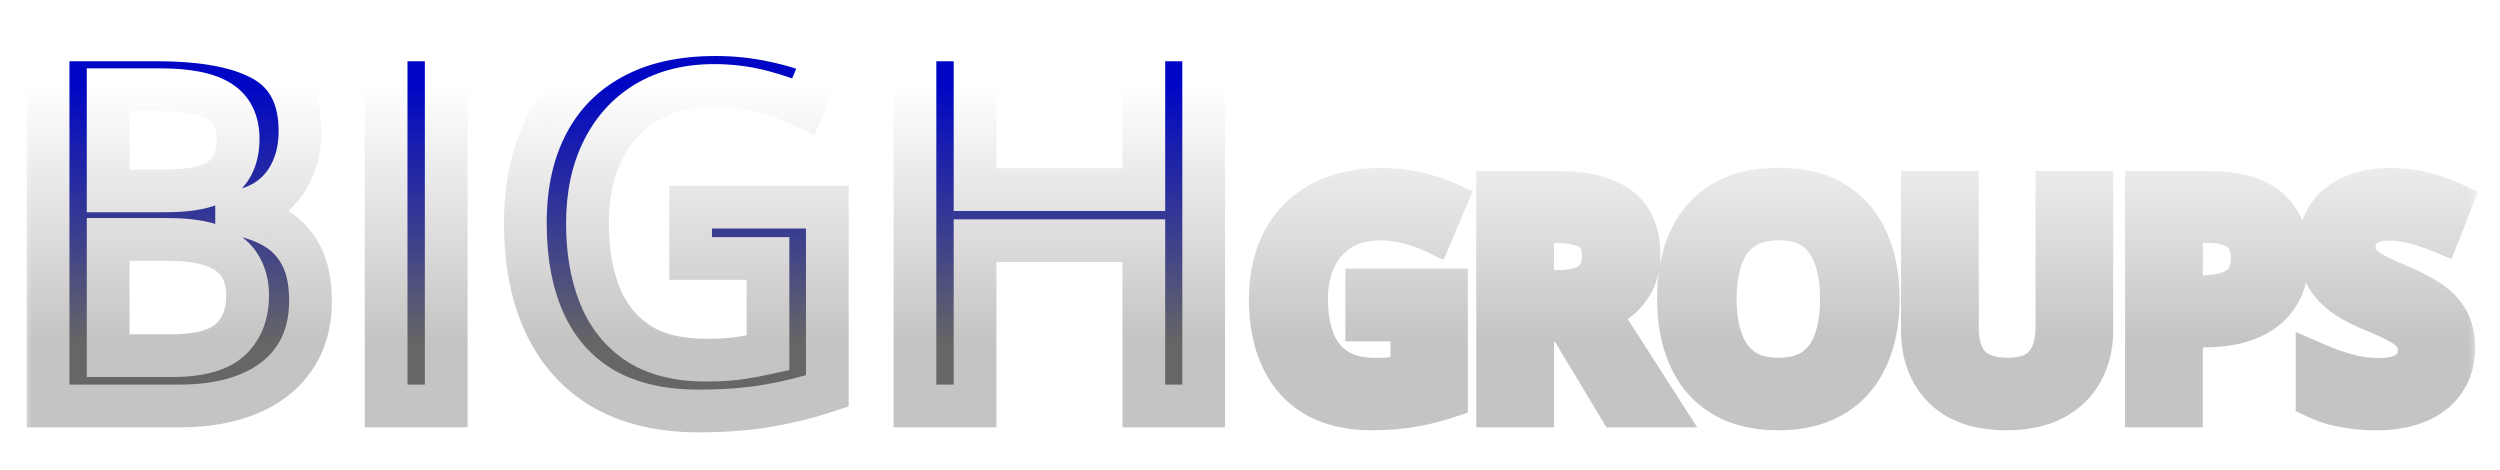
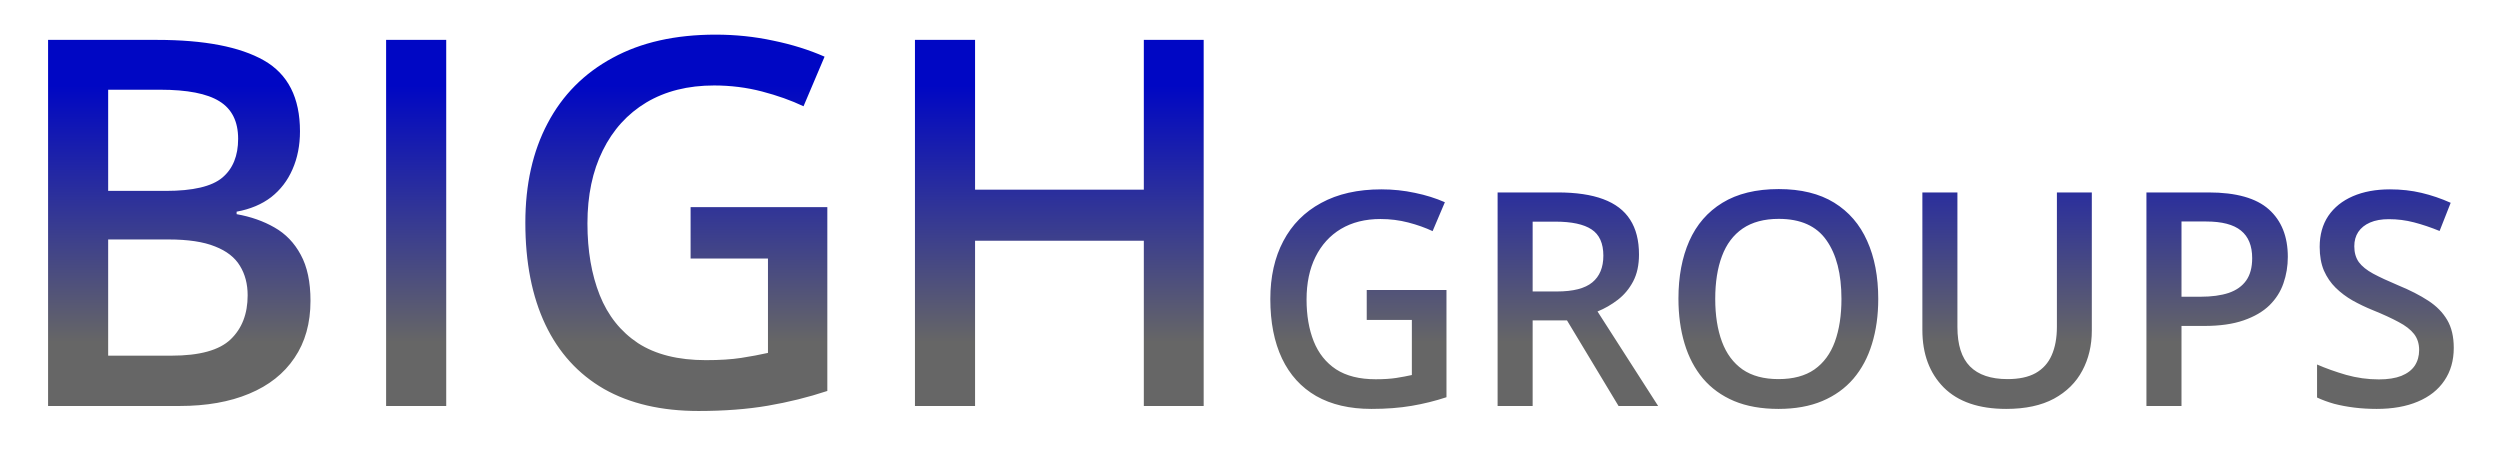
<svg xmlns="http://www.w3.org/2000/svg" width="117" height="22" viewBox="0 0 117 22" fill="none">
  <g clip-path="url(#clip0_16_14)">
    <g filter="url(#filter0_d_16_14)">
      <mask id="path-1-outside-1_16_14" maskUnits="userSpaceOnUse" x="1" y="0" width="115" height="21" fill="black">
-         <rect fill="white" x="1" width="115" height="21" />
        <path d="M2.25 1.867H7.348C9.559 1.867 11.227 2.188 12.352 2.828C13.477 3.469 14.039 4.574 14.039 6.145C14.039 6.801 13.922 7.395 13.688 7.926C13.461 8.449 13.129 8.883 12.691 9.227C12.254 9.562 11.715 9.789 11.074 9.906V10.023C11.738 10.141 12.328 10.348 12.844 10.645C13.367 10.941 13.777 11.367 14.074 11.922C14.379 12.477 14.531 13.195 14.531 14.078C14.531 15.125 14.281 16.016 13.781 16.75C13.289 17.484 12.582 18.043 11.66 18.426C10.746 18.809 9.66 19 8.402 19H2.25V1.867ZM5.062 8.934H7.758C9.031 8.934 9.914 8.727 10.406 8.312C10.898 7.898 11.145 7.293 11.145 6.496C11.145 5.684 10.852 5.098 10.266 4.738C9.688 4.379 8.766 4.199 7.5 4.199H5.062V8.934ZM5.062 11.207V16.645H8.027C9.34 16.645 10.262 16.391 10.793 15.883C11.324 15.375 11.59 14.688 11.59 13.82C11.59 13.289 11.469 12.828 11.227 12.438C10.992 12.047 10.605 11.746 10.066 11.535C9.527 11.316 8.801 11.207 7.887 11.207H5.062ZM18.07 19V1.867H20.883V19H18.07ZM32.32 9.695H38.719V18.297C37.82 18.594 36.891 18.824 35.93 18.988C34.969 19.152 33.891 19.234 32.695 19.234C30.953 19.234 29.477 18.891 28.266 18.203C27.062 17.508 26.148 16.504 25.523 15.191C24.898 13.871 24.586 12.281 24.586 10.422C24.586 8.633 24.934 7.082 25.629 5.77C26.324 4.449 27.336 3.43 28.664 2.711C29.992 1.984 31.602 1.621 33.492 1.621C34.422 1.621 35.32 1.715 36.188 1.902C37.062 2.082 37.863 2.332 38.59 2.652L37.605 4.973C37.027 4.699 36.379 4.469 35.66 4.281C34.941 4.094 34.195 4 33.422 4C32.195 4 31.137 4.266 30.246 4.797C29.363 5.328 28.684 6.078 28.207 7.047C27.73 8.008 27.492 9.145 27.492 10.457C27.492 11.73 27.684 12.848 28.066 13.809C28.449 14.77 29.047 15.52 29.859 16.059C30.68 16.59 31.738 16.855 33.035 16.855C33.684 16.855 34.234 16.82 34.688 16.75C35.141 16.68 35.559 16.602 35.941 16.516V12.098H32.32V9.695ZM56.332 19H53.531V11.266H45.633V19H42.82V1.867H45.633V8.875H53.531V1.867H56.332V19ZM63.963 13.572H67.695V18.59C67.171 18.763 66.629 18.898 66.068 18.993C65.508 19.089 64.879 19.137 64.182 19.137C63.165 19.137 62.304 18.936 61.598 18.535C60.896 18.13 60.363 17.544 59.998 16.778C59.633 16.008 59.451 15.081 59.451 13.996C59.451 12.953 59.654 12.048 60.06 11.282C60.465 10.512 61.055 9.917 61.83 9.498C62.605 9.074 63.544 8.862 64.647 8.862C65.189 8.862 65.713 8.917 66.219 9.026C66.729 9.131 67.196 9.277 67.62 9.464L67.046 10.817C66.709 10.658 66.33 10.523 65.911 10.414C65.492 10.305 65.057 10.25 64.606 10.25C63.89 10.25 63.273 10.405 62.753 10.715C62.238 11.025 61.842 11.462 61.563 12.027C61.285 12.588 61.147 13.251 61.147 14.017C61.147 14.759 61.258 15.411 61.481 15.972C61.705 16.532 62.053 16.97 62.527 17.284C63.006 17.594 63.623 17.749 64.38 17.749C64.758 17.749 65.079 17.729 65.344 17.688C65.608 17.646 65.852 17.601 66.075 17.551V14.974H63.963V13.572ZM72.897 9.006C73.759 9.006 74.47 9.111 75.03 9.32C75.595 9.53 76.015 9.849 76.288 10.277C76.566 10.706 76.705 11.25 76.705 11.911C76.705 12.403 76.614 12.823 76.432 13.169C76.249 13.515 76.01 13.802 75.714 14.03C75.418 14.258 75.101 14.44 74.764 14.577L77.601 19H75.748L73.335 14.994H71.728V19H70.088V9.006H72.897ZM72.788 10.373H71.728V13.641H72.863C73.624 13.641 74.176 13.499 74.518 13.217C74.864 12.934 75.037 12.517 75.037 11.966C75.037 11.387 74.853 10.977 74.483 10.735C74.119 10.494 73.554 10.373 72.788 10.373ZM87.902 13.989C87.902 14.759 87.804 15.461 87.608 16.095C87.417 16.724 87.128 17.266 86.74 17.722C86.353 18.173 85.868 18.521 85.284 18.768C84.701 19.014 84.017 19.137 83.233 19.137C82.436 19.137 81.743 19.014 81.155 18.768C80.572 18.521 80.087 18.171 79.699 17.715C79.316 17.259 79.029 16.715 78.838 16.081C78.647 15.448 78.551 14.746 78.551 13.976C78.551 12.946 78.719 12.048 79.057 11.282C79.398 10.512 79.916 9.915 80.608 9.491C81.306 9.063 82.185 8.849 83.247 8.849C84.286 8.849 85.15 9.061 85.838 9.484C86.526 9.908 87.041 10.505 87.383 11.275C87.729 12.041 87.902 12.946 87.902 13.989ZM80.273 13.989C80.273 14.759 80.378 15.427 80.588 15.992C80.797 16.553 81.119 16.986 81.552 17.291C81.989 17.592 82.55 17.742 83.233 17.742C83.921 17.742 84.482 17.592 84.915 17.291C85.348 16.986 85.667 16.553 85.872 15.992C86.077 15.427 86.18 14.759 86.18 13.989C86.18 12.818 85.945 11.902 85.476 11.241C85.011 10.576 84.268 10.243 83.247 10.243C82.564 10.243 82.001 10.394 81.559 10.694C81.121 10.995 80.797 11.426 80.588 11.986C80.378 12.542 80.273 13.21 80.273 13.989ZM97.897 9.006V15.473C97.897 16.17 97.748 16.794 97.452 17.346C97.16 17.897 96.718 18.335 96.126 18.658C95.534 18.977 94.788 19.137 93.891 19.137C92.61 19.137 91.635 18.802 90.965 18.132C90.299 17.457 89.967 16.562 89.967 15.445V9.006H91.607V15.302C91.607 16.136 91.803 16.751 92.195 17.148C92.587 17.544 93.173 17.742 93.952 17.742C94.49 17.742 94.927 17.649 95.265 17.462C95.606 17.27 95.857 16.992 96.017 16.628C96.181 16.259 96.263 15.815 96.263 15.295V9.006H97.897ZM103.358 9.006C104.648 9.006 105.589 9.27 106.182 9.799C106.774 10.328 107.07 11.068 107.07 12.021C107.07 12.454 107.002 12.866 106.865 13.258C106.733 13.645 106.514 13.989 106.209 14.29C105.904 14.586 105.5 14.821 104.999 14.994C104.502 15.167 103.889 15.254 103.16 15.254H102.094V19H100.453V9.006H103.358ZM103.249 10.366H102.094V13.887H102.989C103.504 13.887 103.942 13.828 104.302 13.709C104.662 13.586 104.935 13.392 105.122 13.128C105.309 12.864 105.402 12.515 105.402 12.082C105.402 11.503 105.227 11.073 104.876 10.79C104.53 10.508 103.987 10.366 103.249 10.366ZM114.836 16.279C114.836 16.872 114.69 17.382 114.398 17.811C114.111 18.239 113.697 18.567 113.154 18.795C112.617 19.023 111.974 19.137 111.227 19.137C110.862 19.137 110.513 19.116 110.181 19.075C109.848 19.034 109.534 18.975 109.237 18.898C108.946 18.815 108.679 18.717 108.438 18.604V17.059C108.843 17.236 109.297 17.398 109.798 17.544C110.299 17.685 110.81 17.756 111.329 17.756C111.753 17.756 112.104 17.701 112.382 17.592C112.664 17.478 112.874 17.318 113.011 17.113C113.147 16.904 113.216 16.66 113.216 16.382C113.216 16.086 113.136 15.835 112.977 15.63C112.817 15.425 112.576 15.238 112.252 15.069C111.933 14.896 111.532 14.712 111.049 14.516C110.721 14.383 110.406 14.233 110.105 14.065C109.809 13.896 109.545 13.698 109.312 13.47C109.08 13.242 108.896 12.973 108.759 12.663C108.627 12.349 108.561 11.979 108.561 11.556C108.561 10.991 108.695 10.508 108.964 10.106C109.237 9.705 109.62 9.398 110.112 9.184C110.609 8.969 111.188 8.862 111.849 8.862C112.373 8.862 112.865 8.917 113.325 9.026C113.79 9.136 114.246 9.291 114.692 9.491L114.173 10.81C113.763 10.642 113.364 10.508 112.977 10.407C112.594 10.307 112.202 10.257 111.801 10.257C111.454 10.257 111.16 10.309 110.919 10.414C110.677 10.519 110.493 10.667 110.365 10.858C110.242 11.045 110.181 11.269 110.181 11.528C110.181 11.82 110.251 12.066 110.393 12.267C110.538 12.463 110.762 12.643 111.062 12.807C111.368 12.971 111.76 13.153 112.238 13.354C112.79 13.581 113.257 13.821 113.64 14.071C114.027 14.322 114.323 14.623 114.528 14.974C114.733 15.32 114.836 15.755 114.836 16.279Z" />
      </mask>
      <path d="M2.25 1.867H7.348C9.559 1.867 11.227 2.188 12.352 2.828C13.477 3.469 14.039 4.574 14.039 6.145C14.039 6.801 13.922 7.395 13.688 7.926C13.461 8.449 13.129 8.883 12.691 9.227C12.254 9.562 11.715 9.789 11.074 9.906V10.023C11.738 10.141 12.328 10.348 12.844 10.645C13.367 10.941 13.777 11.367 14.074 11.922C14.379 12.477 14.531 13.195 14.531 14.078C14.531 15.125 14.281 16.016 13.781 16.75C13.289 17.484 12.582 18.043 11.66 18.426C10.746 18.809 9.66 19 8.402 19H2.25V1.867ZM5.062 8.934H7.758C9.031 8.934 9.914 8.727 10.406 8.312C10.898 7.898 11.145 7.293 11.145 6.496C11.145 5.684 10.852 5.098 10.266 4.738C9.688 4.379 8.766 4.199 7.5 4.199H5.062V8.934ZM5.062 11.207V16.645H8.027C9.34 16.645 10.262 16.391 10.793 15.883C11.324 15.375 11.59 14.688 11.59 13.82C11.59 13.289 11.469 12.828 11.227 12.438C10.992 12.047 10.605 11.746 10.066 11.535C9.527 11.316 8.801 11.207 7.887 11.207H5.062ZM18.07 19V1.867H20.883V19H18.07ZM32.32 9.695H38.719V18.297C37.82 18.594 36.891 18.824 35.93 18.988C34.969 19.152 33.891 19.234 32.695 19.234C30.953 19.234 29.477 18.891 28.266 18.203C27.062 17.508 26.148 16.504 25.523 15.191C24.898 13.871 24.586 12.281 24.586 10.422C24.586 8.633 24.934 7.082 25.629 5.77C26.324 4.449 27.336 3.43 28.664 2.711C29.992 1.984 31.602 1.621 33.492 1.621C34.422 1.621 35.32 1.715 36.188 1.902C37.062 2.082 37.863 2.332 38.59 2.652L37.605 4.973C37.027 4.699 36.379 4.469 35.66 4.281C34.941 4.094 34.195 4 33.422 4C32.195 4 31.137 4.266 30.246 4.797C29.363 5.328 28.684 6.078 28.207 7.047C27.73 8.008 27.492 9.145 27.492 10.457C27.492 11.73 27.684 12.848 28.066 13.809C28.449 14.77 29.047 15.52 29.859 16.059C30.68 16.59 31.738 16.855 33.035 16.855C33.684 16.855 34.234 16.82 34.688 16.75C35.141 16.68 35.559 16.602 35.941 16.516V12.098H32.32V9.695ZM56.332 19H53.531V11.266H45.633V19H42.82V1.867H45.633V8.875H53.531V1.867H56.332V19ZM63.963 13.572H67.695V18.59C67.171 18.763 66.629 18.898 66.068 18.993C65.508 19.089 64.879 19.137 64.182 19.137C63.165 19.137 62.304 18.936 61.598 18.535C60.896 18.13 60.363 17.544 59.998 16.778C59.633 16.008 59.451 15.081 59.451 13.996C59.451 12.953 59.654 12.048 60.06 11.282C60.465 10.512 61.055 9.917 61.83 9.498C62.605 9.074 63.544 8.862 64.647 8.862C65.189 8.862 65.713 8.917 66.219 9.026C66.729 9.131 67.196 9.277 67.62 9.464L67.046 10.817C66.709 10.658 66.33 10.523 65.911 10.414C65.492 10.305 65.057 10.25 64.606 10.25C63.89 10.25 63.273 10.405 62.753 10.715C62.238 11.025 61.842 11.462 61.563 12.027C61.285 12.588 61.147 13.251 61.147 14.017C61.147 14.759 61.258 15.411 61.481 15.972C61.705 16.532 62.053 16.97 62.527 17.284C63.006 17.594 63.623 17.749 64.38 17.749C64.758 17.749 65.079 17.729 65.344 17.688C65.608 17.646 65.852 17.601 66.075 17.551V14.974H63.963V13.572ZM72.897 9.006C73.759 9.006 74.47 9.111 75.03 9.32C75.595 9.53 76.015 9.849 76.288 10.277C76.566 10.706 76.705 11.25 76.705 11.911C76.705 12.403 76.614 12.823 76.432 13.169C76.249 13.515 76.01 13.802 75.714 14.03C75.418 14.258 75.101 14.44 74.764 14.577L77.601 19H75.748L73.335 14.994H71.728V19H70.088V9.006H72.897ZM72.788 10.373H71.728V13.641H72.863C73.624 13.641 74.176 13.499 74.518 13.217C74.864 12.934 75.037 12.517 75.037 11.966C75.037 11.387 74.853 10.977 74.483 10.735C74.119 10.494 73.554 10.373 72.788 10.373ZM87.902 13.989C87.902 14.759 87.804 15.461 87.608 16.095C87.417 16.724 87.128 17.266 86.74 17.722C86.353 18.173 85.868 18.521 85.284 18.768C84.701 19.014 84.017 19.137 83.233 19.137C82.436 19.137 81.743 19.014 81.155 18.768C80.572 18.521 80.087 18.171 79.699 17.715C79.316 17.259 79.029 16.715 78.838 16.081C78.647 15.448 78.551 14.746 78.551 13.976C78.551 12.946 78.719 12.048 79.057 11.282C79.398 10.512 79.916 9.915 80.608 9.491C81.306 9.063 82.185 8.849 83.247 8.849C84.286 8.849 85.15 9.061 85.838 9.484C86.526 9.908 87.041 10.505 87.383 11.275C87.729 12.041 87.902 12.946 87.902 13.989ZM80.273 13.989C80.273 14.759 80.378 15.427 80.588 15.992C80.797 16.553 81.119 16.986 81.552 17.291C81.989 17.592 82.55 17.742 83.233 17.742C83.921 17.742 84.482 17.592 84.915 17.291C85.348 16.986 85.667 16.553 85.872 15.992C86.077 15.427 86.18 14.759 86.18 13.989C86.18 12.818 85.945 11.902 85.476 11.241C85.011 10.576 84.268 10.243 83.247 10.243C82.564 10.243 82.001 10.394 81.559 10.694C81.121 10.995 80.797 11.426 80.588 11.986C80.378 12.542 80.273 13.21 80.273 13.989ZM97.897 9.006V15.473C97.897 16.17 97.748 16.794 97.452 17.346C97.16 17.897 96.718 18.335 96.126 18.658C95.534 18.977 94.788 19.137 93.891 19.137C92.61 19.137 91.635 18.802 90.965 18.132C90.299 17.457 89.967 16.562 89.967 15.445V9.006H91.607V15.302C91.607 16.136 91.803 16.751 92.195 17.148C92.587 17.544 93.173 17.742 93.952 17.742C94.49 17.742 94.927 17.649 95.265 17.462C95.606 17.27 95.857 16.992 96.017 16.628C96.181 16.259 96.263 15.815 96.263 15.295V9.006H97.897ZM103.358 9.006C104.648 9.006 105.589 9.27 106.182 9.799C106.774 10.328 107.07 11.068 107.07 12.021C107.07 12.454 107.002 12.866 106.865 13.258C106.733 13.645 106.514 13.989 106.209 14.29C105.904 14.586 105.5 14.821 104.999 14.994C104.502 15.167 103.889 15.254 103.16 15.254H102.094V19H100.453V9.006H103.358ZM103.249 10.366H102.094V13.887H102.989C103.504 13.887 103.942 13.828 104.302 13.709C104.662 13.586 104.935 13.392 105.122 13.128C105.309 12.864 105.402 12.515 105.402 12.082C105.402 11.503 105.227 11.073 104.876 10.79C104.53 10.508 103.987 10.366 103.249 10.366ZM114.836 16.279C114.836 16.872 114.69 17.382 114.398 17.811C114.111 18.239 113.697 18.567 113.154 18.795C112.617 19.023 111.974 19.137 111.227 19.137C110.862 19.137 110.513 19.116 110.181 19.075C109.848 19.034 109.534 18.975 109.237 18.898C108.946 18.815 108.679 18.717 108.438 18.604V17.059C108.843 17.236 109.297 17.398 109.798 17.544C110.299 17.685 110.81 17.756 111.329 17.756C111.753 17.756 112.104 17.701 112.382 17.592C112.664 17.478 112.874 17.318 113.011 17.113C113.147 16.904 113.216 16.66 113.216 16.382C113.216 16.086 113.136 15.835 112.977 15.63C112.817 15.425 112.576 15.238 112.252 15.069C111.933 14.896 111.532 14.712 111.049 14.516C110.721 14.383 110.406 14.233 110.105 14.065C109.809 13.896 109.545 13.698 109.312 13.47C109.08 13.242 108.896 12.973 108.759 12.663C108.627 12.349 108.561 11.979 108.561 11.556C108.561 10.991 108.695 10.508 108.964 10.106C109.237 9.705 109.62 9.398 110.112 9.184C110.609 8.969 111.188 8.862 111.849 8.862C112.373 8.862 112.865 8.917 113.325 9.026C113.79 9.136 114.246 9.291 114.692 9.491L114.173 10.81C113.763 10.642 113.364 10.508 112.977 10.407C112.594 10.307 112.202 10.257 111.801 10.257C111.454 10.257 111.16 10.309 110.919 10.414C110.677 10.519 110.493 10.667 110.365 10.858C110.242 11.045 110.181 11.269 110.181 11.528C110.181 11.82 110.251 12.066 110.393 12.267C110.538 12.463 110.762 12.643 111.062 12.807C111.368 12.971 111.76 13.153 112.238 13.354C112.79 13.581 113.257 13.821 113.64 14.071C114.027 14.322 114.323 14.623 114.528 14.974C114.733 15.32 114.836 15.755 114.836 16.279Z" fill="url(#paint0_linear_16_14)" />
-       <path d="M2.25 1.867V0.867H1.25V1.867H2.25ZM13.688 7.926L12.773 7.522L12.77 7.529L13.688 7.926ZM12.691 9.227L13.3 10.02L13.309 10.013L12.691 9.227ZM11.074 9.906L10.894 8.923L10.074 9.073V9.906H11.074ZM11.074 10.023H10.074V10.862L10.9 11.008L11.074 10.023ZM12.844 10.645L12.345 11.511L12.35 11.514L12.844 10.645ZM14.074 11.922L13.193 12.394L13.198 12.403L14.074 11.922ZM13.781 16.75L12.955 16.187L12.951 16.193L13.781 16.75ZM11.66 18.426L11.277 17.502L11.274 17.503L11.66 18.426ZM2.25 19H1.25V20H2.25V19ZM5.062 8.934H4.062V9.934H5.062V8.934ZM10.266 4.738L9.738 5.588L9.743 5.591L10.266 4.738ZM5.062 4.199V3.199H4.062V4.199H5.062ZM5.062 11.207V10.207H4.062V11.207H5.062ZM5.062 16.645H4.062V17.645H5.062V16.645ZM11.227 12.438L10.369 12.952L10.373 12.958L10.377 12.964L11.227 12.438ZM10.066 11.535L9.69 12.462L9.702 12.466L10.066 11.535ZM2.25 2.867H7.348V0.867H2.25V2.867ZM7.348 2.867C9.493 2.867 10.954 3.183 11.857 3.697L12.846 1.959C11.499 1.192 9.624 0.867 7.348 0.867V2.867ZM11.857 3.697C12.598 4.119 13.039 4.843 13.039 6.145H15.039C15.039 4.305 14.355 2.818 12.846 1.959L11.857 3.697ZM13.039 6.145C13.039 6.68 12.944 7.134 12.773 7.522L14.602 8.329C14.9 7.655 15.039 6.922 15.039 6.145H13.039ZM12.77 7.529C12.607 7.903 12.377 8.202 12.074 8.44L13.309 10.013C13.881 9.564 14.314 8.995 14.605 8.323L12.77 7.529ZM12.082 8.433C11.792 8.657 11.407 8.829 10.894 8.923L11.254 10.89C12.023 10.749 12.716 10.468 13.3 10.02L12.082 8.433ZM10.074 9.906V10.023H12.074V9.906H10.074ZM10.9 11.008C11.465 11.108 11.942 11.279 12.345 11.511L13.343 9.778C12.714 9.416 12.011 9.173 11.248 9.039L10.9 11.008ZM12.35 11.514C12.702 11.714 12.981 11.998 13.193 12.394L14.956 11.45C14.574 10.737 14.033 10.169 13.337 9.775L12.35 11.514ZM13.198 12.403C13.396 12.764 13.531 13.301 13.531 14.078H15.531C15.531 13.09 15.362 12.189 14.951 11.44L13.198 12.403ZM13.531 14.078C13.531 14.961 13.323 15.647 12.955 16.187L14.608 17.313C15.24 16.385 15.531 15.289 15.531 14.078H13.531ZM12.951 16.193C12.582 16.743 12.041 17.185 11.277 17.502L12.044 19.349C13.123 18.901 13.996 18.225 14.612 17.307L12.951 16.193ZM11.274 17.503C10.51 17.823 9.562 18 8.402 18V20C9.758 20 10.982 19.794 12.046 19.348L11.274 17.503ZM8.402 18H2.25V20H8.402V18ZM3.25 19V1.867H1.25V19H3.25ZM5.062 9.934H7.758V7.934H5.062V9.934ZM7.758 9.934C9.07 9.934 10.27 9.734 11.05 9.078L9.762 7.547C9.559 7.719 8.992 7.934 7.758 7.934V9.934ZM11.05 9.078C11.821 8.429 12.145 7.511 12.145 6.496H10.145C10.145 7.075 9.976 7.368 9.762 7.547L11.05 9.078ZM12.145 6.496C12.145 5.41 11.729 4.463 10.789 3.886L9.743 5.591C9.974 5.733 10.145 5.957 10.145 6.496H12.145ZM10.794 3.889C9.971 3.378 8.816 3.199 7.5 3.199V5.199C8.715 5.199 9.404 5.38 9.738 5.588L10.794 3.889ZM7.5 3.199H5.062V5.199H7.5V3.199ZM4.062 4.199V8.934H6.062V4.199H4.062ZM4.062 11.207V16.645H6.062V11.207H4.062ZM5.062 17.645H8.027V15.645H5.062V17.645ZM8.027 17.645C9.413 17.645 10.666 17.387 11.484 16.606L10.102 15.16C9.857 15.394 9.267 15.645 8.027 15.645V17.645ZM11.484 16.606C12.248 15.875 12.59 14.907 12.59 13.82H10.59C10.59 14.468 10.4 14.875 10.102 15.16L11.484 16.606ZM12.59 13.82C12.59 13.132 12.431 12.483 12.076 11.911L10.377 12.964C10.506 13.173 10.59 13.446 10.59 13.82H12.59ZM12.084 11.923C11.708 11.297 11.119 10.873 10.431 10.604L9.702 12.466C10.092 12.619 10.276 12.797 10.369 12.952L12.084 11.923ZM10.442 10.608C9.735 10.322 8.864 10.207 7.887 10.207V12.207C8.737 12.207 9.319 12.311 9.69 12.462L10.442 10.608ZM7.887 10.207H5.062V12.207H7.887V10.207ZM18.07 19H17.07V20H18.07V19ZM18.07 1.867V0.867H17.07V1.867H18.07ZM20.883 1.867H21.883V0.867H20.883V1.867ZM20.883 19V20H21.883V19H20.883ZM19.07 19V1.867H17.07V19H19.07ZM18.07 2.867H20.883V0.867H18.07V2.867ZM19.883 1.867V19H21.883V1.867H19.883ZM20.883 18H18.07V20H20.883V18ZM32.32 9.695V8.695H31.32V9.695H32.32ZM38.719 9.695H39.719V8.695H38.719V9.695ZM38.719 18.297L39.032 19.246L39.719 19.02V18.297H38.719ZM28.266 18.203L27.765 19.069L27.772 19.073L28.266 18.203ZM25.523 15.191L24.62 15.619L24.621 15.621L25.523 15.191ZM25.629 5.77L26.513 6.238L26.514 6.235L25.629 5.77ZM28.664 2.711L29.14 3.59L29.144 3.588L28.664 2.711ZM36.188 1.902L35.976 2.88L35.986 2.882L36.188 1.902ZM38.59 2.652L39.51 3.043L39.895 2.135L38.993 1.737L38.59 2.652ZM37.605 4.973L37.178 5.877L38.119 6.322L38.526 5.363L37.605 4.973ZM30.246 4.797L29.734 3.938L29.73 3.94L30.246 4.797ZM28.207 7.047L29.103 7.491L29.104 7.488L28.207 7.047ZM29.859 16.059L29.306 16.892L29.316 16.898L29.859 16.059ZM35.941 16.516L36.16 17.491L36.941 17.316V16.516H35.941ZM35.941 12.098H36.941V11.098H35.941V12.098ZM32.32 12.098H31.32V13.098H32.32V12.098ZM32.32 10.695H38.719V8.695H32.32V10.695ZM37.719 9.695V18.297H39.719V9.695H37.719ZM38.405 17.347C37.556 17.628 36.675 17.847 35.761 18.003L36.098 19.974C37.107 19.802 38.085 19.559 39.032 19.246L38.405 17.347ZM35.761 18.003C34.867 18.155 33.846 18.234 32.695 18.234V20.234C33.935 20.234 35.071 20.149 36.098 19.974L35.761 18.003ZM32.695 18.234C31.083 18.234 29.786 17.917 28.759 17.334L27.772 19.073C29.167 19.865 30.823 20.234 32.695 20.234V18.234ZM28.766 17.337C27.746 16.748 26.969 15.9 26.426 14.761L24.621 15.621C25.328 17.108 26.379 18.268 27.765 19.069L28.766 17.337ZM26.427 14.764C25.88 13.608 25.586 12.172 25.586 10.422H23.586C23.586 12.39 23.916 14.134 24.62 15.619L26.427 14.764ZM25.586 10.422C25.586 8.763 25.908 7.379 26.513 6.238L24.745 5.301C23.959 6.785 23.586 8.503 23.586 10.422H25.586ZM26.514 6.235C27.116 5.093 27.984 4.216 29.14 3.59L28.188 1.831C26.688 2.643 25.533 3.806 24.744 5.304L26.514 6.235ZM29.144 3.588C30.293 2.96 31.728 2.621 33.492 2.621V0.621C31.475 0.621 29.692 1.009 28.184 1.834L29.144 3.588ZM33.492 2.621C34.354 2.621 35.182 2.708 35.976 2.88L36.399 0.925C35.459 0.722 34.489 0.621 33.492 0.621V2.621ZM35.986 2.882C36.8 3.049 37.532 3.279 38.186 3.567L38.993 1.737C38.194 1.385 37.325 1.115 36.389 0.923L35.986 2.882ZM37.669 2.262L36.685 4.582L38.526 5.363L39.51 3.043L37.669 2.262ZM38.033 4.069C37.391 3.765 36.682 3.514 35.913 3.314L35.408 5.249C36.076 5.423 36.664 5.634 37.178 5.877L38.033 4.069ZM35.913 3.314C35.108 3.104 34.277 3 33.422 3V5C34.114 5 34.775 5.084 35.408 5.249L35.913 3.314ZM33.422 3C32.048 3 30.806 3.299 29.734 3.938L30.758 5.656C31.468 5.232 32.342 5 33.422 5V3ZM29.73 3.94C28.675 4.575 27.867 5.473 27.31 6.605L29.104 7.488C29.5 6.683 30.051 6.081 30.762 5.654L29.73 3.94ZM27.311 6.603C26.753 7.729 26.492 9.024 26.492 10.457H28.492C28.492 9.265 28.708 8.287 29.103 7.491L27.311 6.603ZM26.492 10.457C26.492 11.829 26.698 13.076 27.137 14.179L28.995 13.438C28.669 12.619 28.492 11.632 28.492 10.457H26.492ZM27.137 14.179C27.591 15.316 28.314 16.233 29.306 16.892L30.412 15.225C29.78 14.806 29.308 14.223 28.995 13.438L27.137 14.179ZM29.316 16.898C30.343 17.563 31.607 17.855 33.035 17.855V15.855C31.869 15.855 31.016 15.617 30.403 15.219L29.316 16.898ZM33.035 17.855C33.716 17.855 34.321 17.819 34.841 17.738L34.534 15.762C34.148 15.822 33.651 15.855 33.035 15.855V17.855ZM34.841 17.738C35.312 17.665 35.753 17.583 36.16 17.491L35.722 15.54C35.365 15.62 34.969 15.694 34.534 15.762L34.841 17.738ZM36.941 16.516V12.098H34.941V16.516H36.941ZM35.941 11.098H32.32V13.098H35.941V11.098ZM33.32 12.098V9.695H31.32V12.098H33.32ZM56.332 19V20H57.332V19H56.332ZM53.531 19H52.531V20H53.531V19ZM53.531 11.266H54.531V10.266H53.531V11.266ZM45.633 11.266V10.266H44.633V11.266H45.633ZM45.633 19V20H46.633V19H45.633ZM42.82 19H41.82V20H42.82V19ZM42.82 1.867V0.867H41.82V1.867H42.82ZM45.633 1.867H46.633V0.867H45.633V1.867ZM45.633 8.875H44.633V9.875H45.633V8.875ZM53.531 8.875V9.875H54.531V8.875H53.531ZM53.531 1.867V0.867H52.531V1.867H53.531ZM56.332 1.867H57.332V0.867H56.332V1.867ZM56.332 18H53.531V20H56.332V18ZM54.531 19V11.266H52.531V19H54.531ZM53.531 10.266H45.633V12.266H53.531V10.266ZM44.633 11.266V19H46.633V11.266H44.633ZM45.633 18H42.82V20H45.633V18ZM43.82 19V1.867H41.82V19H43.82ZM42.82 2.867H45.633V0.867H42.82V2.867ZM44.633 1.867V8.875H46.633V1.867H44.633ZM45.633 9.875H53.531V7.875H45.633V9.875ZM54.531 8.875V1.867H52.531V8.875H54.531ZM53.531 2.867H56.332V0.867H53.531V2.867ZM55.332 1.867V19H57.332V1.867H55.332ZM63.963 13.572V12.572H62.963V13.572H63.963ZM67.695 13.572H68.695V12.572H67.695V13.572ZM67.695 18.59L68.009 19.539L68.695 19.313V18.59H67.695ZM61.598 18.535L61.097 19.401L61.104 19.405L61.598 18.535ZM59.998 16.778L59.094 17.206L59.095 17.208L59.998 16.778ZM60.06 11.282L60.943 11.75L60.944 11.748L60.06 11.282ZM61.83 9.498L62.306 10.377L62.31 10.375L61.83 9.498ZM66.219 9.026L66.007 10.004L66.018 10.006L66.219 9.026ZM67.62 9.464L68.541 9.854L68.926 8.947L68.023 8.549L67.62 9.464ZM67.046 10.817L66.618 11.721L67.56 12.167L67.966 11.208L67.046 10.817ZM62.753 10.715L62.241 9.856L62.237 9.858L62.753 10.715ZM61.563 12.027L62.459 12.472L62.461 12.469L61.563 12.027ZM62.527 17.284L61.974 18.117L61.984 18.123L62.527 17.284ZM66.075 17.551L66.294 18.526L67.075 18.351V17.551H66.075ZM66.075 14.974H67.075V13.974H66.075V14.974ZM63.963 14.974H62.963V15.974H63.963V14.974ZM63.963 14.572H67.695V12.572H63.963V14.572ZM66.695 13.572V18.59H68.695V13.572H66.695ZM67.382 17.64C66.906 17.797 66.413 17.92 65.9 18.007L66.237 19.979C66.845 19.875 67.436 19.729 68.009 19.539L67.382 17.64ZM65.9 18.007C65.406 18.092 64.835 18.137 64.182 18.137V20.137C64.923 20.137 65.61 20.086 66.237 19.979L65.9 18.007ZM64.182 18.137C63.296 18.137 62.614 17.962 62.091 17.666L61.104 19.405C61.994 19.91 63.035 20.137 64.182 20.137V18.137ZM62.098 17.669C61.58 17.37 61.183 16.94 60.901 16.348L59.095 17.208C59.542 18.148 60.212 18.889 61.097 19.401L62.098 17.669ZM60.902 16.351C60.615 15.745 60.451 14.972 60.451 13.996H58.451C58.451 15.19 58.651 16.271 59.094 17.206L60.902 16.351ZM60.451 13.996C60.451 13.082 60.628 12.345 60.943 11.75L59.176 10.814C58.68 11.751 58.451 12.822 58.451 13.996H60.451ZM60.944 11.748C61.257 11.155 61.703 10.704 62.306 10.377L61.354 8.619C60.407 9.131 59.674 9.869 59.175 10.816L60.944 11.748ZM62.31 10.375C62.905 10.05 63.67 9.862 64.647 9.862V7.862C63.417 7.862 62.304 8.099 61.35 8.621L62.31 10.375ZM64.647 9.862C65.121 9.862 65.574 9.91 66.007 10.004L66.43 8.049C65.852 7.924 65.257 7.862 64.647 7.862V9.862ZM66.018 10.006C66.467 10.098 66.865 10.224 67.217 10.379L68.023 8.549C67.527 8.33 66.991 8.164 66.42 8.047L66.018 10.006ZM66.7 9.073L66.125 10.427L67.966 11.208L68.541 9.854L66.7 9.073ZM67.474 9.913C67.072 9.723 66.634 9.569 66.164 9.446L65.659 11.382C66.027 11.478 66.346 11.592 66.618 11.721L67.474 9.913ZM66.164 9.446C65.659 9.315 65.138 9.25 64.606 9.25V11.25C64.975 11.25 65.325 11.295 65.659 11.382L66.164 9.446ZM64.606 9.25C63.743 9.25 62.941 9.438 62.241 9.856L63.265 11.574C63.604 11.372 64.037 11.25 64.606 11.25V9.25ZM62.237 9.858C61.55 10.272 61.025 10.857 60.666 11.586L62.461 12.469C62.658 12.067 62.926 11.778 63.269 11.572L62.237 9.858ZM60.668 11.583C60.307 12.309 60.147 13.131 60.147 14.017H62.147C62.147 13.371 62.264 12.867 62.459 12.472L60.668 11.583ZM60.147 14.017C60.147 14.858 60.273 15.64 60.552 16.342L62.41 15.602C62.243 15.183 62.147 14.661 62.147 14.017H60.147ZM60.552 16.342C60.846 17.079 61.32 17.683 61.974 18.117L63.08 16.451C62.786 16.256 62.563 15.985 62.41 15.602L60.552 16.342ZM61.984 18.123C62.669 18.567 63.492 18.749 64.38 18.749V16.749C63.755 16.749 63.343 16.621 63.071 16.445L61.984 18.123ZM64.38 18.749C64.79 18.749 65.166 18.727 65.497 18.676L65.19 16.699C64.993 16.73 64.726 16.749 64.38 16.749V18.749ZM65.497 18.676C65.78 18.632 66.046 18.582 66.294 18.526L65.856 16.575C65.658 16.62 65.436 16.661 65.19 16.699L65.497 18.676ZM67.075 17.551V14.974H65.075V17.551H67.075ZM66.075 13.974H63.963V15.974H66.075V13.974ZM64.963 14.974V13.572H62.963V14.974H64.963ZM75.03 9.32L74.68 10.257L74.683 10.258L75.03 9.32ZM76.288 10.277L75.445 10.815L75.449 10.822L76.288 10.277ZM75.714 14.03L76.324 14.823L75.714 14.03ZM74.764 14.577L74.388 13.65L73.272 14.103L73.922 15.117L74.764 14.577ZM77.601 19V20H79.43L78.442 18.46L77.601 19ZM75.748 19L74.891 19.516L75.183 20H75.748V19ZM73.335 14.994L74.192 14.478L73.9 13.994H73.335V14.994ZM71.728 14.994V13.994H70.728V14.994H71.728ZM71.728 19V20H72.728V19H71.728ZM70.088 19H69.088V20H70.088V19ZM70.088 9.006V8.006H69.088V9.006H70.088ZM71.728 10.373V9.373H70.728V10.373H71.728ZM71.728 13.641H70.728V14.641H71.728V13.641ZM74.518 13.217L73.885 12.442L73.88 12.446L74.518 13.217ZM74.483 10.735L73.931 11.569L73.936 11.572L74.483 10.735ZM72.897 10.006C73.687 10.006 74.269 10.103 74.68 10.257L75.381 8.384C74.67 8.118 73.83 8.006 72.897 8.006V10.006ZM74.683 10.258C75.083 10.406 75.309 10.603 75.445 10.815L77.131 9.739C76.72 9.095 76.108 8.654 75.378 8.383L74.683 10.258ZM75.449 10.822C75.595 11.047 75.705 11.387 75.705 11.911H77.705C77.705 11.113 77.537 10.365 77.127 9.733L75.449 10.822ZM75.705 11.911C75.705 12.282 75.636 12.533 75.547 12.703L77.317 13.635C77.591 13.112 77.705 12.525 77.705 11.911H75.705ZM75.547 12.703C75.428 12.928 75.281 13.102 75.104 13.238L76.324 14.823C76.739 14.503 77.07 14.102 77.317 13.635L75.547 12.703ZM75.104 13.238C74.878 13.412 74.639 13.549 74.388 13.65L75.139 15.504C75.563 15.332 75.958 15.104 76.324 14.823L75.104 13.238ZM73.922 15.117L76.759 19.54L78.442 18.46L75.605 14.037L73.922 15.117ZM77.601 18H75.748V20H77.601V18ZM76.605 18.484L74.192 14.478L72.478 15.51L74.891 19.516L76.605 18.484ZM73.335 13.994H71.728V15.994H73.335V13.994ZM70.728 14.994V19H72.728V14.994H70.728ZM71.728 18H70.088V20H71.728V18ZM71.088 19V9.006H69.088V19H71.088ZM70.088 10.006H72.897V8.006H70.088V10.006ZM72.788 9.373H71.728V11.373H72.788V9.373ZM70.728 10.373V13.641H72.728V10.373H70.728ZM71.728 14.641H72.863V12.641H71.728V14.641ZM72.863 14.641C73.706 14.641 74.544 14.492 75.155 13.988L73.88 12.446C73.808 12.506 73.543 12.641 72.863 12.641V14.641ZM75.15 13.992C75.783 13.475 76.037 12.741 76.037 11.966H74.037C74.037 12.294 73.945 12.393 73.885 12.442L75.15 13.992ZM76.037 11.966C76.037 11.167 75.769 10.381 75.031 9.899L73.936 11.572C73.957 11.586 73.971 11.6 73.987 11.634C74.007 11.679 74.037 11.779 74.037 11.966H76.037ZM75.036 9.902C74.425 9.497 73.621 9.373 72.788 9.373V11.373C73.487 11.373 73.812 11.49 73.931 11.569L75.036 9.902ZM87.608 16.095L86.653 15.799L86.652 15.804L87.608 16.095ZM86.74 17.722L87.499 18.373L87.502 18.369L86.74 17.722ZM85.284 18.768L85.673 19.689L85.284 18.768ZM81.155 18.768L80.767 19.689L80.769 19.69L81.155 18.768ZM79.699 17.715L78.933 18.358L78.937 18.363L79.699 17.715ZM79.057 11.282L78.143 10.877L78.141 10.879L79.057 11.282ZM80.608 9.491L81.13 10.344L81.132 10.343L80.608 9.491ZM85.838 9.484L85.314 10.336L85.838 9.484ZM87.383 11.275L86.469 11.681L86.472 11.688L87.383 11.275ZM80.588 15.992L79.65 16.34L79.651 16.343L80.588 15.992ZM81.552 17.291L80.975 18.108L80.985 18.115L81.552 17.291ZM84.915 17.291L85.486 18.112L85.491 18.108L84.915 17.291ZM85.872 15.992L86.811 16.336L86.812 16.333L85.872 15.992ZM85.476 11.241L84.656 11.814L84.66 11.82L85.476 11.241ZM81.559 10.694L80.996 9.868L80.992 9.87L81.559 10.694ZM80.588 11.986L81.524 12.339L81.525 12.337L80.588 11.986ZM86.902 13.989C86.902 14.675 86.815 15.275 86.653 15.799L88.564 16.39C88.794 15.647 88.902 14.844 88.902 13.989H86.902ZM86.652 15.804C86.496 16.315 86.269 16.733 85.978 17.074L87.502 18.369C87.987 17.799 88.338 17.133 88.565 16.386L86.652 15.804ZM85.981 17.07C85.701 17.396 85.346 17.656 84.895 17.846L85.673 19.689C86.389 19.387 87.004 18.949 87.499 18.373L85.981 17.07ZM84.895 17.846C84.461 18.03 83.915 18.137 83.233 18.137V20.137C84.12 20.137 84.941 19.998 85.673 19.689L84.895 17.846ZM83.233 18.137C82.536 18.137 81.98 18.029 81.541 17.845L80.769 19.69C81.506 19.998 82.335 20.137 83.233 20.137V18.137ZM81.544 17.846C81.096 17.657 80.741 17.397 80.461 17.067L78.937 18.363C79.432 18.944 80.048 19.386 80.767 19.689L81.544 17.846ZM80.465 17.072C80.179 16.731 79.952 16.31 79.795 15.792L77.881 16.37C78.107 17.119 78.454 17.788 78.933 18.358L80.465 17.072ZM79.795 15.792C79.636 15.266 79.551 14.663 79.551 13.976H77.551C77.551 14.828 77.657 15.629 77.881 16.37L79.795 15.792ZM79.551 13.976C79.551 13.053 79.702 12.298 79.972 11.685L78.141 10.879C77.737 11.797 77.551 12.838 77.551 13.976H79.551ZM79.971 11.688C80.234 11.096 80.617 10.658 81.13 10.344L80.087 8.638C79.214 9.172 78.563 9.928 78.143 10.877L79.971 11.688ZM81.132 10.343C81.631 10.036 82.316 9.849 83.247 9.849V7.849C82.054 7.849 80.98 8.089 80.085 8.639L81.132 10.343ZM83.247 9.849C84.153 9.849 84.822 10.033 85.314 10.336L86.362 8.633C85.477 8.088 84.419 7.849 83.247 7.849V9.849ZM85.314 10.336C85.822 10.649 86.205 11.087 86.469 11.681L88.297 10.87C87.877 9.923 87.23 9.167 86.362 8.633L85.314 10.336ZM86.472 11.688C86.747 12.296 86.902 13.054 86.902 13.989H88.902C88.902 12.837 88.711 11.786 88.294 10.863L86.472 11.688ZM79.273 13.989C79.273 14.847 79.39 15.637 79.65 16.34L81.525 15.644C81.367 15.217 81.273 14.672 81.273 13.989H79.273ZM79.651 16.343C79.922 17.066 80.357 17.672 80.975 18.108L82.128 16.474C81.88 16.299 81.673 16.039 81.525 15.642L79.651 16.343ZM80.985 18.115C81.632 18.559 82.405 18.742 83.233 18.742V16.742C82.694 16.742 82.347 16.624 82.118 16.467L80.985 18.115ZM83.233 18.742C84.064 18.742 84.841 18.56 85.486 18.112L84.344 16.47C84.124 16.623 83.779 16.742 83.233 16.742V18.742ZM85.491 18.108C86.111 17.671 86.545 17.062 86.811 16.336L84.933 15.649C84.789 16.043 84.585 16.3 84.339 16.474L85.491 18.108ZM86.812 16.333C87.066 15.633 87.18 14.845 87.18 13.989H85.18C85.18 14.674 85.088 15.221 84.932 15.651L86.812 16.333ZM87.18 13.989C87.18 12.699 86.923 11.552 86.291 10.662L84.66 11.82C84.967 12.252 85.18 12.937 85.18 13.989H87.18ZM86.295 10.668C85.595 9.666 84.5 9.243 83.247 9.243V11.243C84.036 11.243 84.426 11.485 84.656 11.814L86.295 10.668ZM83.247 9.243C82.418 9.243 81.645 9.426 80.996 9.868L82.121 11.521C82.357 11.361 82.708 11.243 83.247 11.243V9.243ZM80.992 9.87C80.365 10.302 79.923 10.909 79.651 11.636L81.525 12.337C81.672 11.943 81.878 11.688 82.125 11.518L80.992 9.87ZM79.652 11.633C79.389 12.331 79.273 13.125 79.273 13.989H81.273C81.273 13.295 81.367 12.753 81.524 12.339L79.652 11.633ZM97.897 9.006H98.897V8.006H97.897V9.006ZM97.452 17.346L96.571 16.872L96.568 16.878L97.452 17.346ZM96.126 18.658L96.6 19.539L96.605 19.536L96.126 18.658ZM90.965 18.132L90.253 18.834L90.258 18.839L90.965 18.132ZM89.967 9.006V8.006H88.967V9.006H89.967ZM91.607 9.006H92.607V8.006H91.607V9.006ZM92.195 17.148L91.484 17.851L92.195 17.148ZM95.265 17.462L95.749 18.337L95.753 18.334L95.265 17.462ZM96.017 16.628L95.103 16.222L95.1 16.227L96.017 16.628ZM96.263 9.006V8.006H95.263V9.006H96.263ZM96.897 9.006V15.473H98.897V9.006H96.897ZM96.897 15.473C96.897 16.024 96.781 16.483 96.571 16.872L98.333 17.819C98.716 17.106 98.897 16.316 98.897 15.473H96.897ZM96.568 16.878C96.376 17.242 96.082 17.543 95.647 17.781L96.605 19.536C97.355 19.126 97.945 18.552 98.336 17.813L96.568 16.878ZM95.652 17.778C95.246 17.996 94.676 18.137 93.891 18.137V20.137C94.901 20.137 95.821 19.958 96.6 19.539L95.652 17.778ZM93.891 18.137C92.779 18.137 92.096 17.849 91.672 17.425L90.258 18.839C91.174 19.755 92.441 20.137 93.891 20.137V18.137ZM91.677 17.43C91.229 16.975 90.967 16.349 90.967 15.445H88.967C88.967 16.774 89.37 17.939 90.253 18.834L91.677 17.43ZM90.967 15.445V9.006H88.967V15.445H90.967ZM89.967 10.006H91.607V8.006H89.967V10.006ZM90.607 9.006V15.302H92.607V9.006H90.607ZM90.607 15.302C90.607 16.27 90.833 17.192 91.484 17.851L92.906 16.445C92.774 16.31 92.607 16.001 92.607 15.302H90.607ZM91.484 17.851C92.128 18.502 93.014 18.742 93.952 18.742V16.742C93.332 16.742 93.046 16.586 92.906 16.445L91.484 17.851ZM93.952 18.742C94.596 18.742 95.217 18.632 95.749 18.337L94.78 16.587C94.638 16.666 94.384 16.742 93.952 16.742V18.742ZM95.753 18.334C96.288 18.035 96.687 17.59 96.933 17.029L95.1 16.227C95.027 16.395 94.924 16.506 94.776 16.589L95.753 18.334ZM96.93 17.034C97.165 16.506 97.263 15.916 97.263 15.295H95.263C95.263 15.713 95.196 16.012 95.103 16.222L96.93 17.034ZM97.263 15.295V9.006H95.263V15.295H97.263ZM96.263 10.006H97.897V8.006H96.263V10.006ZM106.182 9.799L105.516 10.545L106.182 9.799ZM106.865 13.258L105.921 12.928L105.919 12.935L106.865 13.258ZM106.209 14.29L106.905 15.008L106.911 15.002L106.209 14.29ZM104.999 14.994L104.673 14.049L104.67 14.05L104.999 14.994ZM102.094 15.254V14.254H101.094V15.254H102.094ZM102.094 19V20H103.094V19H102.094ZM100.453 19H99.453V20H100.453V19ZM100.453 9.006V8.006H99.453V9.006H100.453ZM102.094 10.366V9.366H101.094V10.366H102.094ZM102.094 13.887H101.094V14.887H102.094V13.887ZM104.302 13.709L104.614 14.659L104.625 14.655L104.302 13.709ZM104.876 10.79L104.244 11.565L104.249 11.569L104.876 10.79ZM103.358 10.006C104.547 10.006 105.191 10.255 105.516 10.545L106.847 9.053C105.987 8.285 104.749 8.006 103.358 8.006V10.006ZM105.516 10.545C105.853 10.846 106.07 11.291 106.07 12.021H108.07C108.07 10.845 107.695 9.809 106.847 9.053L105.516 10.545ZM106.07 12.021C106.07 12.346 106.019 12.647 105.921 12.928L107.809 13.587C107.985 13.085 108.07 12.561 108.07 12.021H106.07ZM105.919 12.935C105.839 13.168 105.707 13.381 105.507 13.578L106.911 15.002C107.321 14.598 107.627 14.122 107.812 13.581L105.919 12.935ZM105.513 13.572C105.335 13.745 105.069 13.912 104.673 14.049L105.326 15.939C105.932 15.73 106.472 15.428 106.905 15.008L105.513 13.572ZM104.67 14.05C104.311 14.175 103.817 14.254 103.16 14.254V16.254C103.961 16.254 104.693 16.16 105.328 15.938L104.67 14.05ZM103.16 14.254H102.094V16.254H103.16V14.254ZM101.094 15.254V19H103.094V15.254H101.094ZM102.094 18H100.453V20H102.094V18ZM101.453 19V9.006H99.453V19H101.453ZM100.453 10.006H103.358V8.006H100.453V10.006ZM103.249 9.366H102.094V11.366H103.249V9.366ZM101.094 10.366V13.887H103.094V10.366H101.094ZM102.094 14.887H102.989V12.887H102.094V14.887ZM102.989 14.887C103.575 14.887 104.125 14.82 104.614 14.659L103.989 12.759C103.759 12.835 103.433 12.887 102.989 12.887V14.887ZM104.625 14.655C105.148 14.476 105.61 14.17 105.939 13.705L104.305 12.551C104.26 12.614 104.175 12.695 103.978 12.763L104.625 14.655ZM105.939 13.705C106.279 13.223 106.402 12.653 106.402 12.082H104.402C104.402 12.377 104.339 12.504 104.305 12.551L105.939 13.705ZM106.402 12.082C106.402 11.294 106.154 10.535 105.503 10.011L104.249 11.569C104.3 11.61 104.402 11.712 104.402 12.082H106.402ZM105.508 10.015C104.899 9.519 104.079 9.366 103.249 9.366V11.366C103.896 11.366 104.16 11.496 104.244 11.565L105.508 10.015ZM114.398 17.811L113.572 17.248L113.568 17.254L114.398 17.811ZM113.154 18.795L112.767 17.873L112.764 17.874L113.154 18.795ZM109.237 18.898L108.967 19.86L108.975 19.863L108.984 19.865L109.237 18.898ZM108.438 18.604H107.438V19.238L108.011 19.508L108.438 18.604ZM108.438 17.059L108.839 16.143L107.438 15.529V17.059H108.438ZM109.798 17.544L109.519 18.504L109.527 18.506L109.798 17.544ZM112.382 17.592L112.748 18.522L112.756 18.519L112.382 17.592ZM113.011 17.113L113.843 17.668L113.848 17.66L113.011 17.113ZM112.252 15.069L111.775 15.948L111.782 15.952L111.79 15.956L112.252 15.069ZM111.049 14.516L111.425 13.589L111.422 13.588L111.049 14.516ZM110.105 14.065L109.611 14.934L109.616 14.937L110.105 14.065ZM108.759 12.663L107.837 13.05L107.84 13.059L107.844 13.067L108.759 12.663ZM108.964 10.106L108.138 9.543L108.133 9.55L108.964 10.106ZM110.112 9.184L109.716 8.265L109.713 8.267L110.112 9.184ZM113.325 9.026L113.094 9.999L113.096 10L113.325 9.026ZM114.692 9.491L115.623 9.858L115.972 8.97L115.102 8.579L114.692 9.491ZM114.173 10.81L113.793 11.735L114.731 12.121L115.103 11.177L114.173 10.81ZM112.977 10.407L112.723 11.375L112.726 11.375L112.977 10.407ZM110.365 10.858L109.533 10.304L109.53 10.308L110.365 10.858ZM110.393 12.267L109.575 12.843L109.583 12.853L109.59 12.864L110.393 12.267ZM111.062 12.807L110.584 13.685L110.589 13.688L111.062 12.807ZM112.238 13.354L111.852 14.276L111.856 14.278L112.238 13.354ZM113.64 14.071L113.092 14.908L113.096 14.911L113.64 14.071ZM114.528 14.974L113.665 15.478L113.668 15.483L114.528 14.974ZM113.836 16.279C113.836 16.701 113.735 17.008 113.572 17.248L115.225 18.373C115.645 17.756 115.836 17.043 115.836 16.279H113.836ZM113.568 17.254C113.404 17.498 113.155 17.71 112.767 17.873L113.542 19.717C114.238 19.424 114.818 18.98 115.229 18.367L113.568 17.254ZM112.764 17.874C112.379 18.037 111.876 18.137 111.227 18.137V20.137C112.072 20.137 112.854 20.008 113.544 19.716L112.764 17.874ZM111.227 18.137C110.899 18.137 110.592 18.118 110.303 18.083L110.058 20.068C110.435 20.114 110.825 20.137 111.227 20.137V18.137ZM110.303 18.083C110.01 18.047 109.74 17.995 109.49 17.93L108.984 19.865C109.327 19.955 109.686 20.022 110.058 20.068L110.303 18.083ZM109.508 17.935C109.263 17.866 109.049 17.786 108.864 17.699L108.011 19.508C108.309 19.648 108.628 19.765 108.967 19.86L109.508 17.935ZM109.438 18.604V17.059H107.438V18.604H109.438ZM108.036 17.974C108.488 18.172 108.983 18.348 109.519 18.504L110.077 16.584C109.61 16.448 109.199 16.3 108.839 16.143L108.036 17.974ZM109.527 18.506C110.116 18.672 110.718 18.756 111.329 18.756V16.756C110.902 16.756 110.482 16.698 110.069 16.581L109.527 18.506ZM111.329 18.756C111.83 18.756 112.315 18.692 112.748 18.522L112.016 16.661C111.892 16.71 111.676 16.756 111.329 16.756V18.756ZM112.756 18.519C113.181 18.348 113.57 18.076 113.843 17.668L112.179 16.559C112.178 16.56 112.148 16.608 112.008 16.664L112.756 18.519ZM113.848 17.66C114.103 17.27 114.216 16.832 114.216 16.382H112.216C112.216 16.488 112.192 16.538 112.173 16.567L113.848 17.66ZM114.216 16.382C114.216 15.896 114.081 15.421 113.766 15.016L112.187 16.244C112.191 16.249 112.216 16.275 112.216 16.382H114.216ZM113.766 15.016C113.49 14.661 113.117 14.393 112.714 14.182L111.79 15.956C112.034 16.083 112.144 16.188 112.187 16.244L113.766 15.016ZM112.729 14.191C112.367 13.994 111.929 13.793 111.425 13.589L110.673 15.442C111.135 15.63 111.499 15.799 111.775 15.948L112.729 14.191ZM111.422 13.588C111.133 13.471 110.857 13.339 110.594 13.192L109.616 14.937C109.955 15.127 110.309 15.296 110.675 15.443L111.422 13.588ZM110.6 13.195C110.375 13.067 110.181 12.92 110.013 12.756L108.612 14.184C108.909 14.475 109.243 14.724 109.611 14.934L110.6 13.195ZM110.013 12.756C109.874 12.62 109.761 12.458 109.674 12.259L107.844 13.067C108.03 13.488 108.286 13.863 108.612 14.184L110.013 12.756ZM109.681 12.276C109.611 12.11 109.561 11.878 109.561 11.556H107.561C107.561 12.081 107.642 12.588 107.837 13.05L109.681 12.276ZM109.561 11.556C109.561 11.154 109.654 10.873 109.794 10.663L108.133 9.55C107.736 10.142 107.561 10.827 107.561 11.556H109.561ZM109.79 10.67C109.946 10.441 110.173 10.248 110.511 10.101L109.713 8.267C109.067 8.548 108.528 8.97 108.138 9.543L109.79 10.67ZM110.508 10.102C110.856 9.952 111.295 9.862 111.849 9.862V7.862C111.081 7.862 110.363 7.987 109.716 8.265L110.508 10.102ZM111.849 9.862C112.303 9.862 112.717 9.91 113.094 9.999L113.556 8.053C113.013 7.924 112.442 7.862 111.849 7.862V9.862ZM113.096 10C113.497 10.094 113.893 10.228 114.283 10.403L115.102 8.579C114.599 8.353 114.083 8.177 113.554 8.053L113.096 10ZM113.762 9.125L113.242 10.444L115.103 11.177L115.623 9.858L113.762 9.125ZM114.553 9.886C114.105 9.702 113.663 9.552 113.227 9.439L112.726 11.375C113.065 11.463 113.42 11.582 113.793 11.735L114.553 9.886ZM113.23 9.44C112.763 9.318 112.286 9.257 111.801 9.257V11.257C112.117 11.257 112.424 11.296 112.723 11.375L113.23 9.44ZM111.801 9.257C111.359 9.257 110.921 9.323 110.521 9.497L111.317 11.331C111.4 11.295 111.55 11.257 111.801 11.257V9.257ZM110.521 9.497C110.129 9.667 109.782 9.93 109.533 10.304L111.197 11.413C111.203 11.404 111.226 11.371 111.317 11.331L110.521 9.497ZM109.53 10.308C109.283 10.684 109.181 11.105 109.181 11.528H111.181C111.181 11.477 111.187 11.447 111.191 11.432C111.195 11.417 111.198 11.411 111.2 11.408L109.53 10.308ZM109.181 11.528C109.181 11.986 109.294 12.444 109.575 12.843L111.21 11.691C111.209 11.689 111.181 11.654 111.181 11.528H109.181ZM109.59 12.864C109.85 13.212 110.204 13.477 110.584 13.684L111.541 11.929C111.32 11.808 111.227 11.713 111.195 11.67L109.59 12.864ZM110.589 13.688C110.933 13.872 111.357 14.068 111.852 14.276L112.625 12.431C112.163 12.238 111.803 12.069 111.536 11.926L110.589 13.688ZM111.856 14.278C112.366 14.488 112.774 14.7 113.092 14.908L114.187 13.235C113.739 12.941 113.213 12.674 112.62 12.429L111.856 14.278ZM113.096 14.911C113.37 15.088 113.549 15.28 113.665 15.478L115.392 14.469C115.098 13.966 114.684 13.556 114.183 13.232L113.096 14.911ZM113.668 15.483C113.758 15.635 113.836 15.882 113.836 16.279H115.836C115.836 15.629 115.709 15.005 115.389 14.464L113.668 15.483Z" fill="url(#paint1_linear_16_14)" mask="url(#path-1-outside-1_16_14)" />
    </g>
  </g>
  <defs>
    <filter id="filter0_d_16_14" x="-56.75" y="-57.379" width="230.722" height="135.613" filterUnits="userSpaceOnUse" color-interpolation-filters="sRGB">
      <feFlood flood-opacity="0" result="BackgroundImageFix" />
      <feColorMatrix in="SourceAlpha" type="matrix" values="0 0 0 0 0 0 0 0 0 0 0 0 0 0 0 0 0 0 127 0" result="hardAlpha" />
      <feMorphology radius="48" operator="dilate" in="SourceAlpha" result="effect1_dropShadow_16_14" />
      <feOffset />
      <feGaussianBlur stdDeviation="5" />
      <feComposite in2="hardAlpha" operator="out" />
      <feColorMatrix type="matrix" values="0 0 0 0 0 0 0 0 0 0.3 0 0 0 0 1 0 0 0 0.1 0" />
      <feBlend mode="normal" in2="BackgroundImageFix" result="effect1_dropShadow_16_14" />
      <feBlend mode="normal" in="SourceGraphic" in2="effect1_dropShadow_16_14" result="shape" />
    </filter>
    <linearGradient id="paint0_linear_16_14" x1="58" y1="4" x2="58" y2="16" gradientUnits="userSpaceOnUse">
      <stop stop-color="#0007C4" />
      <stop offset="1" stop-color="#666666" />
    </linearGradient>
    <linearGradient id="paint1_linear_16_14" x1="58" y1="4" x2="58" y2="16" gradientUnits="userSpaceOnUse">
      <stop stop-color="white" />
      <stop offset="1" stop-color="#C6C3C3" />
    </linearGradient>
    <clipPath id="clip0_16_14">
      <rect width="117" height="22" fill="white" />
    </clipPath>
  </defs>
</svg>